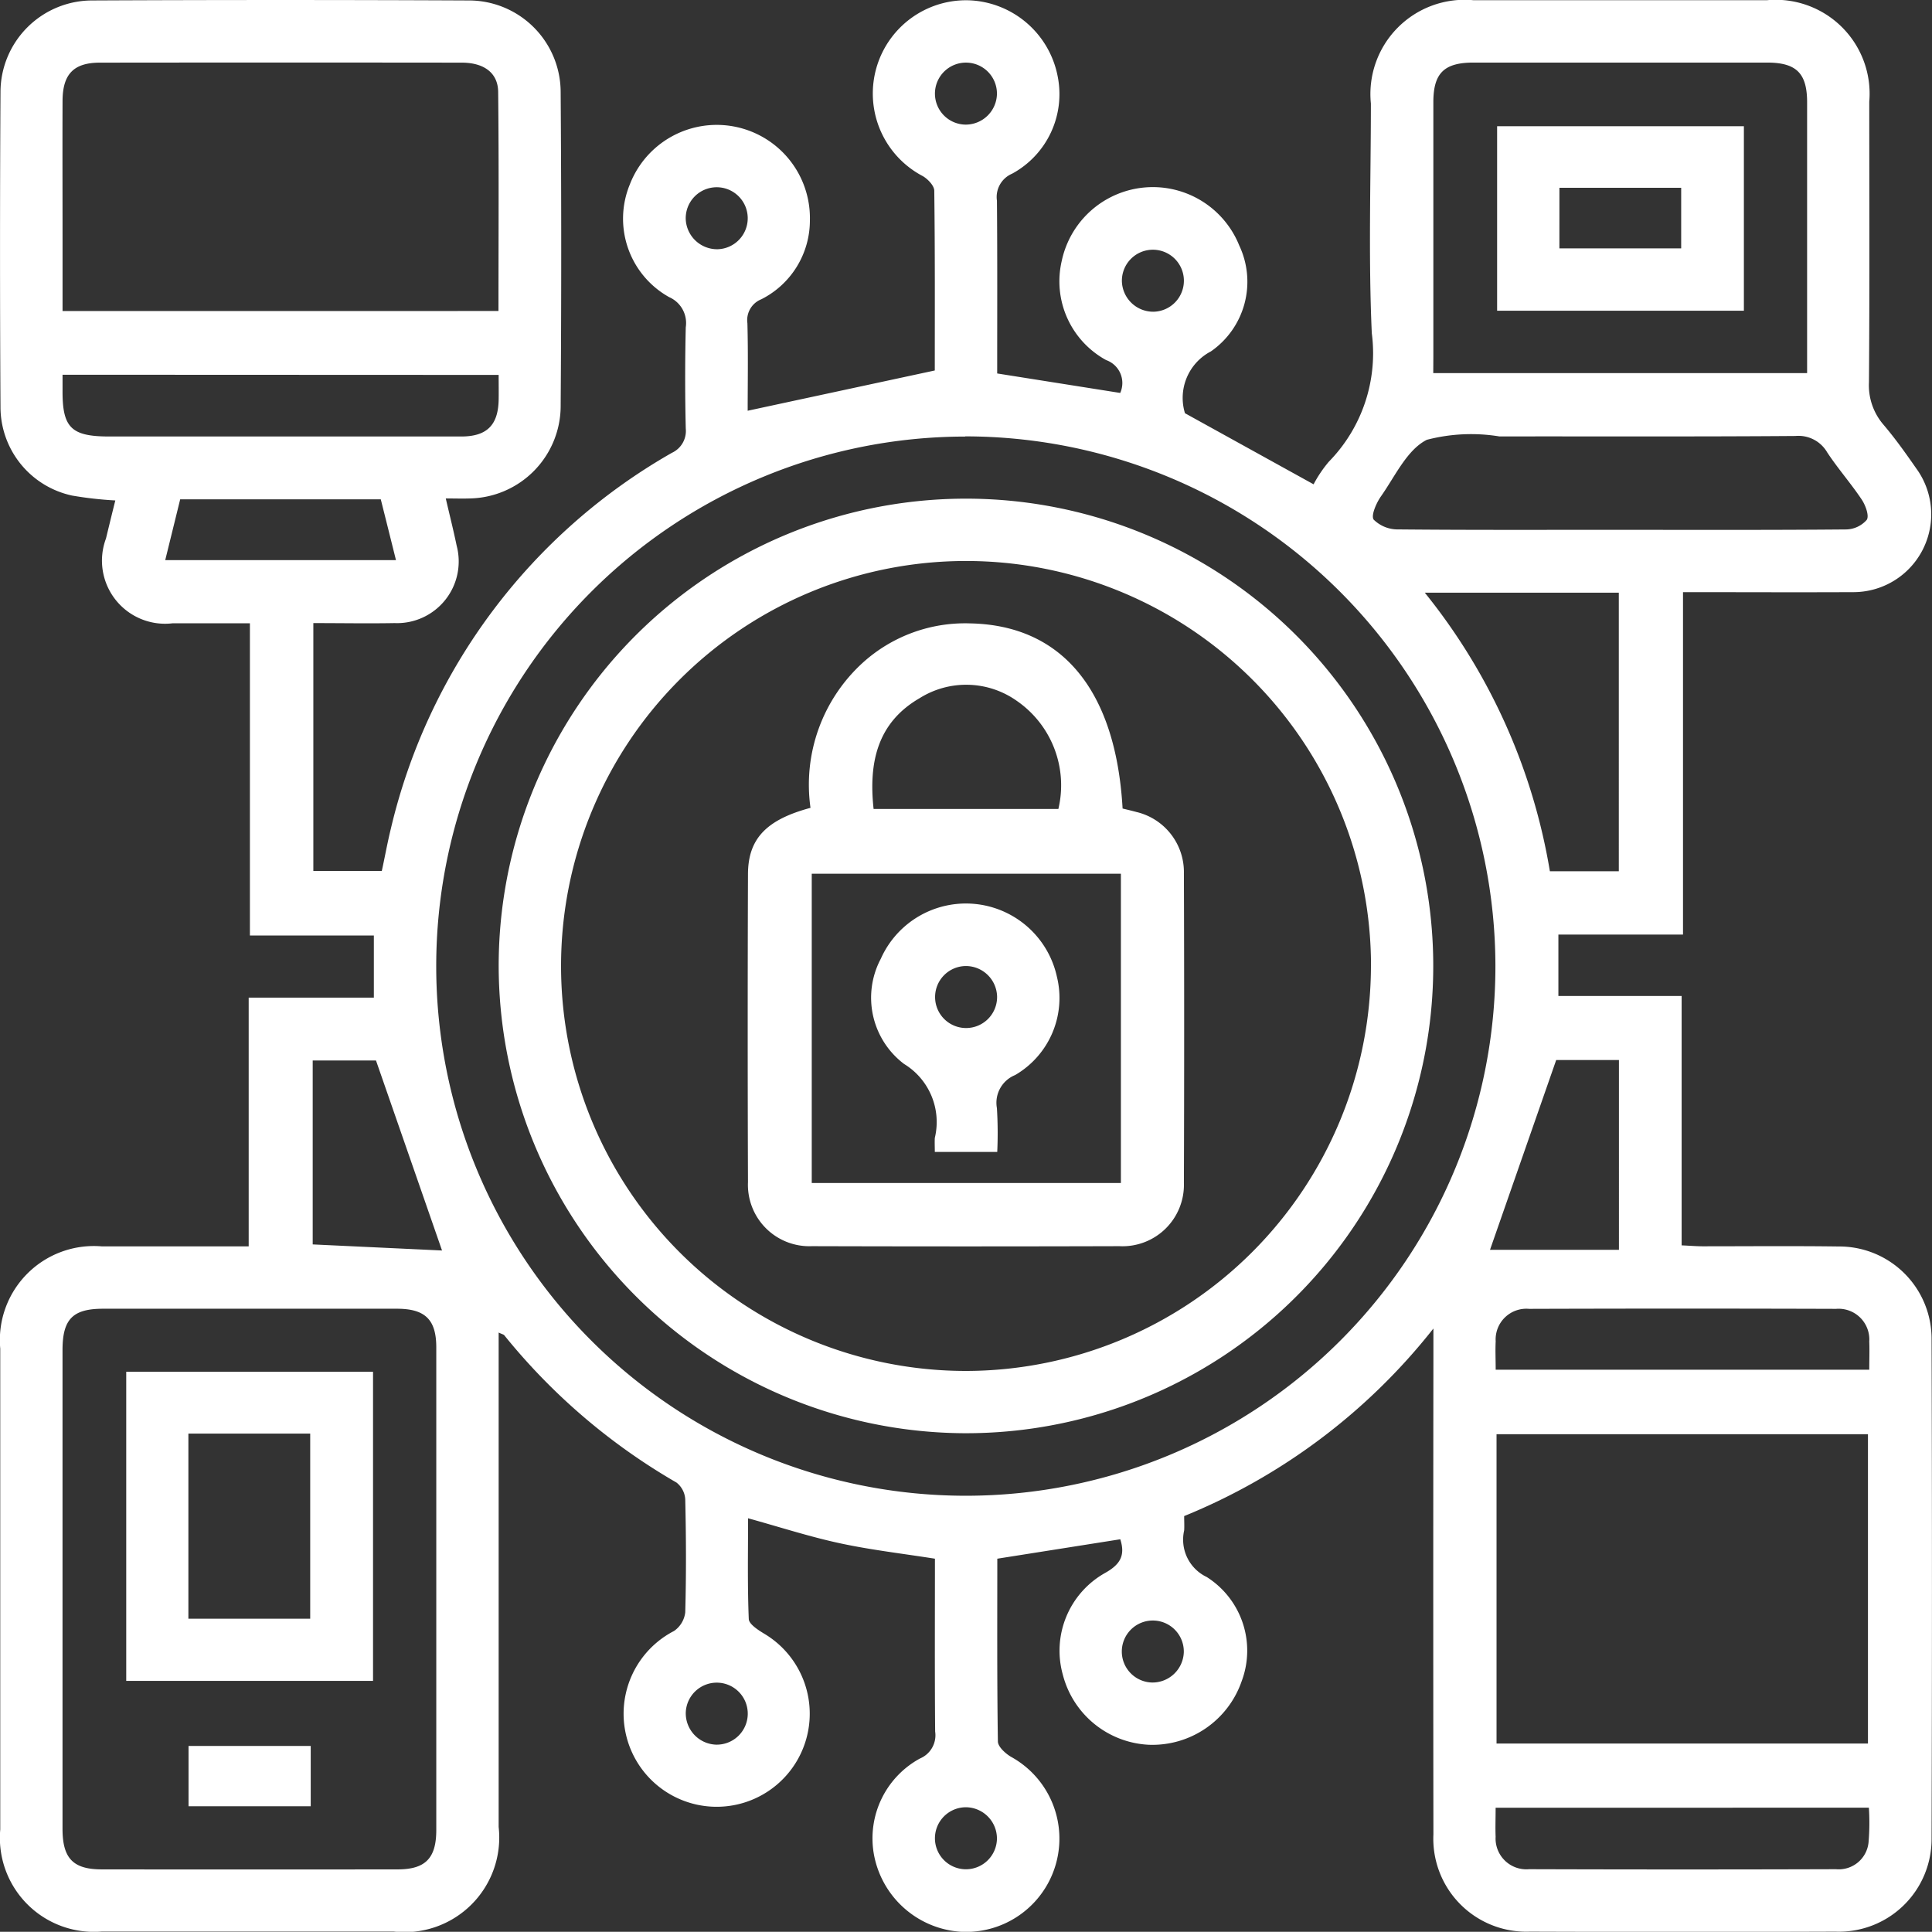
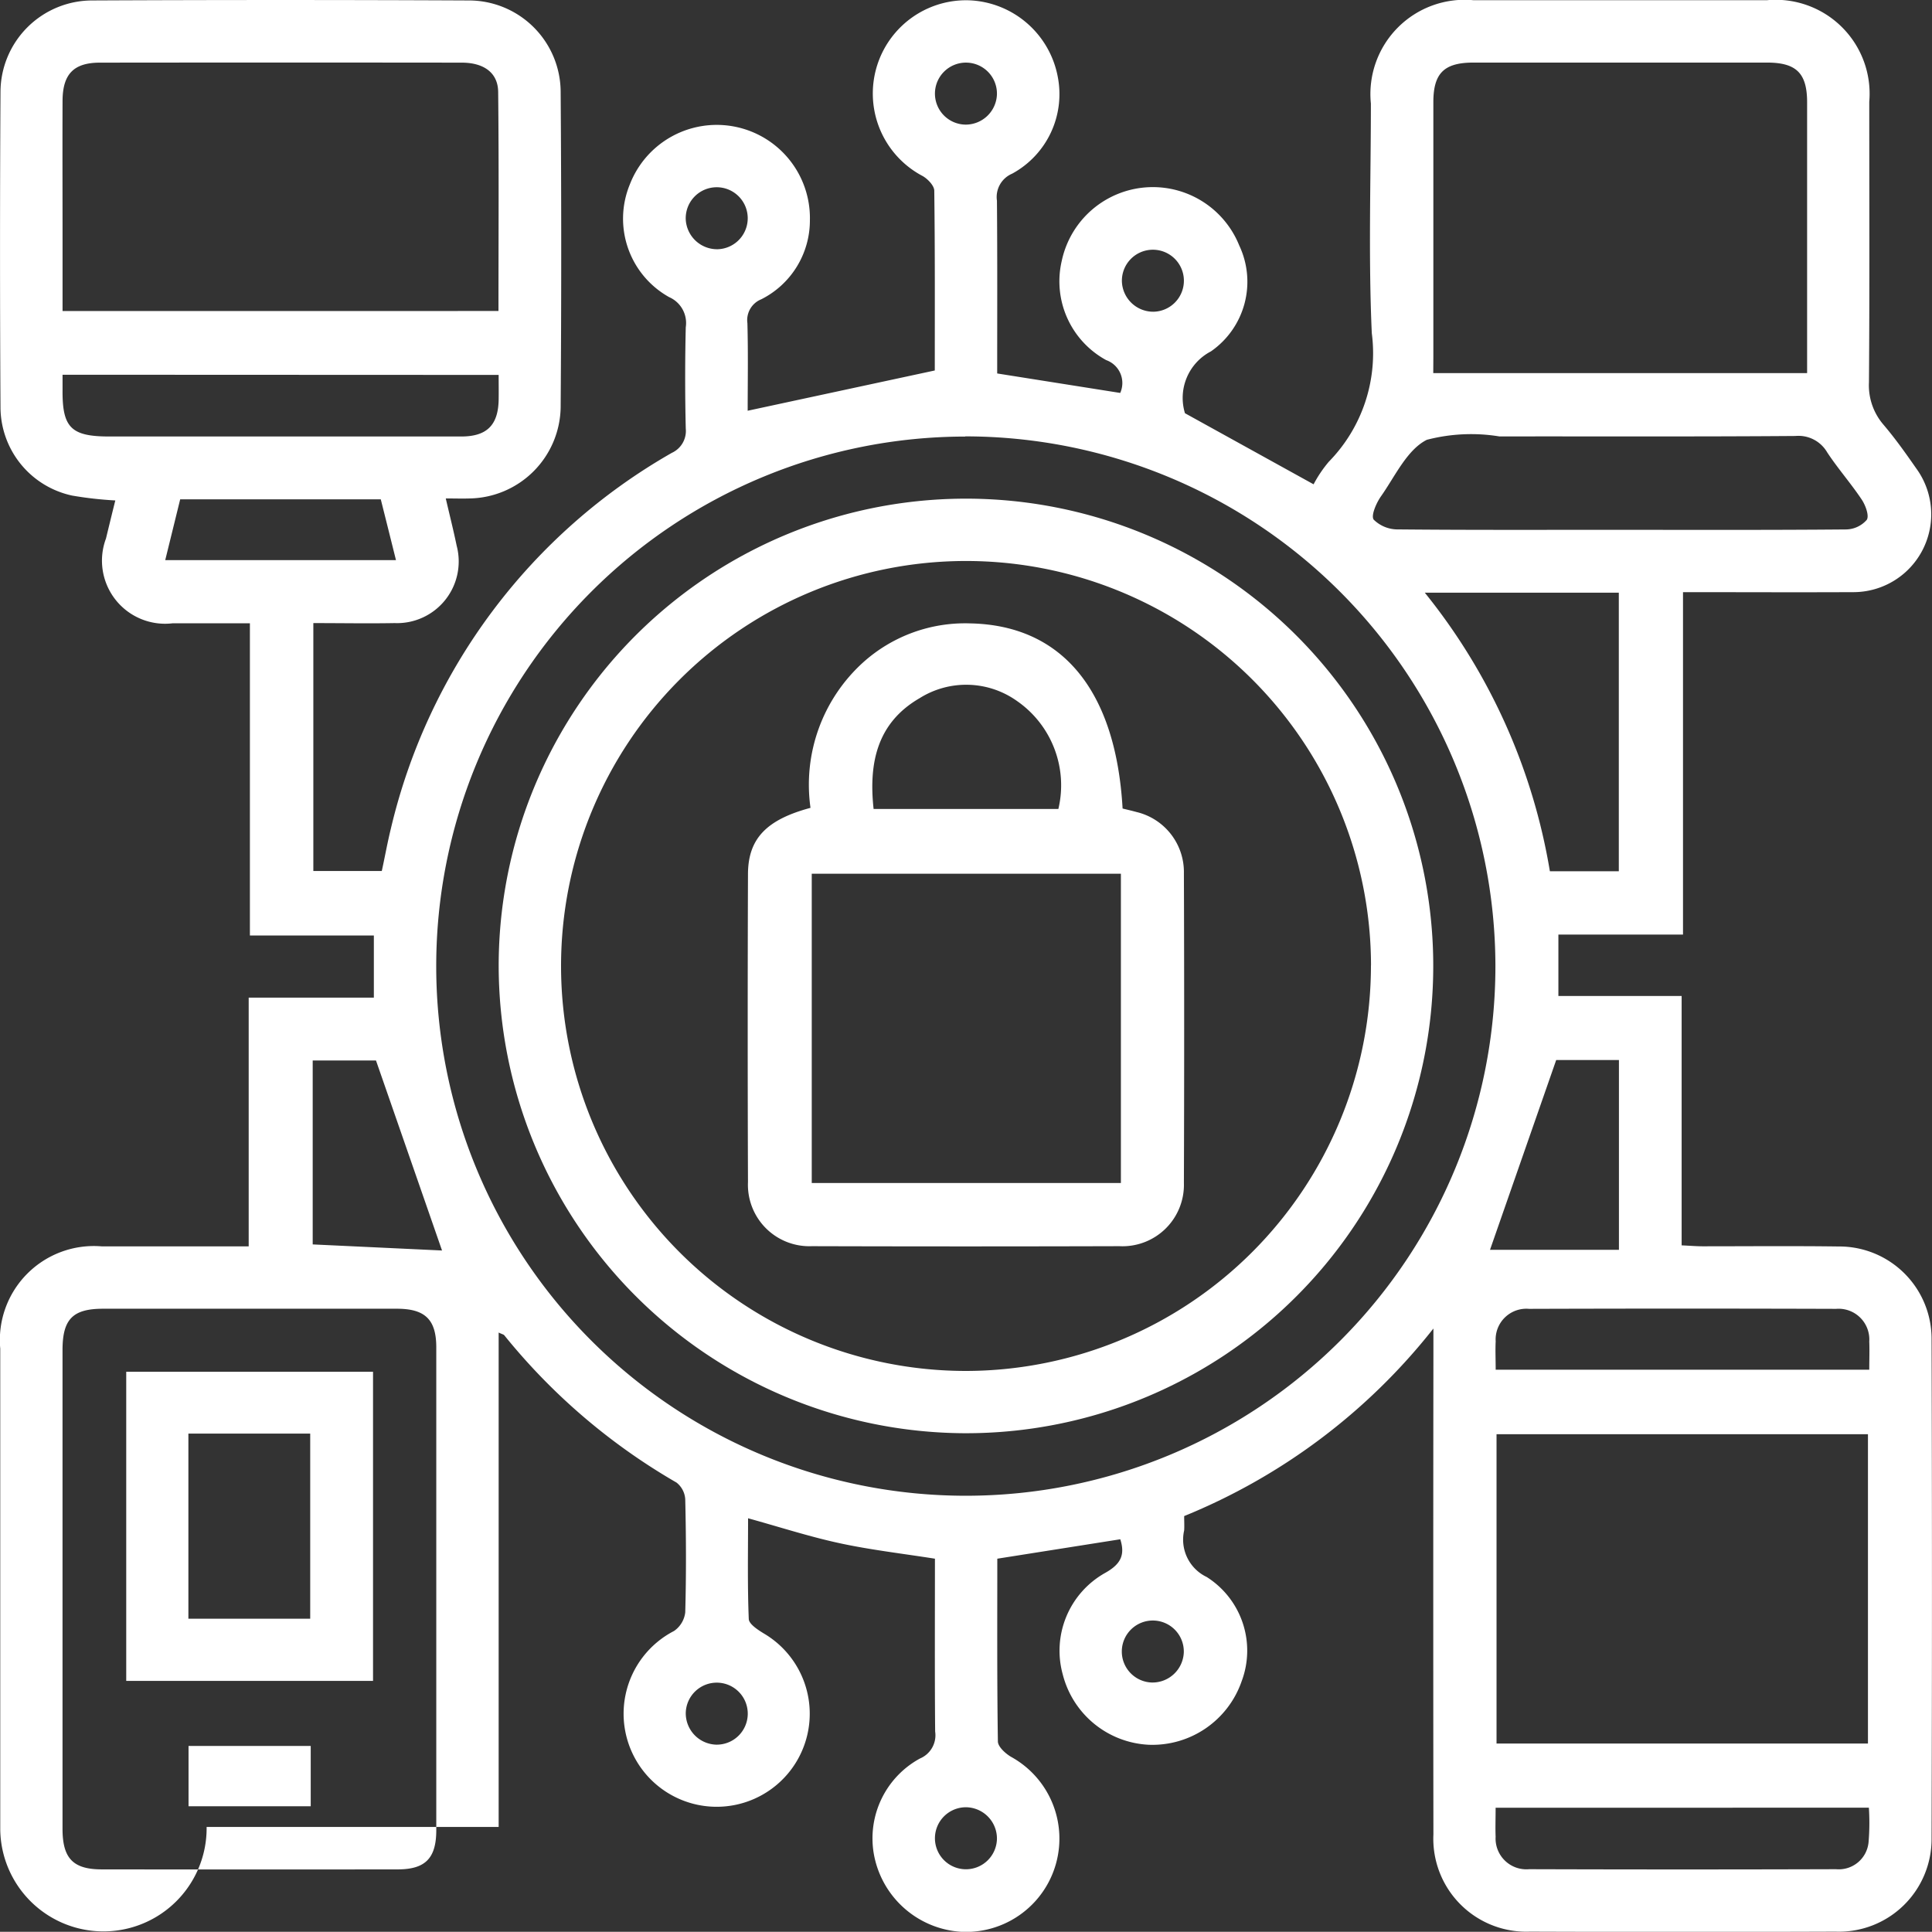
<svg xmlns="http://www.w3.org/2000/svg" width="63.564" height="63.558" viewBox="0 0 63.564 63.558">
  <rect x="0" y="0" width="63.564" height="63.558" fill="#333333" stroke="none" />
  <defs>
    <clipPath id="clip-path">
      <rect id="Rectangle_385" data-name="Rectangle 385" width="63.564" height="63.558" fill="none" />
    </clipPath>
  </defs>
  <g id="Group_1220" data-name="Group 1220" transform="translate(0 0)">
    <g id="Group_633" data-name="Group 633" transform="translate(0 0)" clip-path="url(#clip-path)">
-       <path id="Path_772" data-name="Path 772" d="M24.606,13.512l6.149-1.323c0-1.9.009-3.908-.017-5.913,0-.166-.212-.386-.38-.483A3.068,3.068,0,0,1,31.879.01,3.088,3.088,0,0,1,34.8,2.521a2.978,2.978,0,0,1-1.5,3.193.834.834,0,0,0-.5.889c.016,1.9.008,3.795.008,5.684l4.048.641a.8.8,0,0,0-.461-1.08,2.952,2.952,0,0,1-1.463-3.264,3.064,3.064,0,0,1,5.84-.507,2.79,2.79,0,0,1-.932,3.484,1.725,1.725,0,0,0-.854,2.034l4.232,2.339a4.112,4.112,0,0,1,.5-.742,5.1,5.1,0,0,0,1.415-4.229c-.114-2.514-.031-5.038-.03-7.557a3.1,3.1,0,0,1,3.366-3.4q4.837,0,9.672,0A3.09,3.09,0,0,1,61.5,3.349c0,3.074.013,6.149-.01,9.223a1.986,1.986,0,0,0,.477,1.4c.387.454.734.944,1.075,1.434a2.561,2.561,0,0,1-2.1,4.076c-1.833.009-3.666,0-5.57,0V30.748h-4.1v2.02h4.055v8.205c.272.012.478.03.683.031,1.494,0,2.989-.014,4.483.006a3.037,3.037,0,0,1,3.057,3.057q.025,8.2,0,16.4a3.048,3.048,0,0,1-3.159,3.085q-5.028.018-10.057,0a3.059,3.059,0,0,1-3.174-3.2q-.01-7.879,0-15.757v-.886a20.078,20.078,0,0,1-8.2,6.171c0,.173.009.322,0,.47a1.361,1.361,0,0,0,.741,1.534,2.866,2.866,0,0,1,1.15,3.43,3.108,3.108,0,0,1-3.057,2.09,3.075,3.075,0,0,1-2.825-2.3,2.933,2.933,0,0,1,1.382-3.349c.5-.278.68-.573.507-1.112l-4.046.639c0,2-.011,4.006.019,6.01,0,.175.248.4.435.51a3.07,3.07,0,0,1-1.643,5.755,3.11,3.11,0,0,1-2.875-2.57,2.991,2.991,0,0,1,1.519-3.131.829.829,0,0,0,.5-.888c-.016-1.9-.007-3.795-.007-5.686-1.077-.17-2.115-.289-3.132-.509-.994-.214-1.967-.531-3.016-.821,0,1.113-.022,2.216.023,3.315.007.166.3.356.495.475a3.062,3.062,0,1,1-2.955-.081.865.865,0,0,0,.37-.613c.034-1.238.029-2.476,0-3.715a.755.755,0,0,0-.288-.556A20.363,20.363,0,0,1,16.59,43.93c-.022-.026-.068-.033-.184-.088v.7q0,7.782,0,15.565a3.114,3.114,0,0,1-3.452,3.442q-4.8,0-9.608,0A3.094,3.094,0,0,1,.008,60.191q0-7.911,0-15.821a3.093,3.093,0,0,1,3.337-3.364c1.6,0,3.193,0,4.837,0V32.822H12.3V30.779H8.222V20.507c-.895,0-1.721,0-2.546,0a2.076,2.076,0,0,1-2.189-2.79c.1-.413.2-.825.307-1.252a12.3,12.3,0,0,1-1.42-.16A2.983,2.983,0,0,1,.016,13.4q-.03-5.188,0-10.377A3.02,3.02,0,0,1,3.047.015q6.181-.029,12.362,0a3.02,3.02,0,0,1,3.037,3.008q.037,5.188,0,10.376a3.048,3.048,0,0,1-2.98,3c-.252.009-.5,0-.8,0,.131.564.256,1.059.359,1.557A2.029,2.029,0,0,1,12.984,20.5c-.874.016-1.75,0-2.675,0v8.157h2.252c.1-.453.184-.93.3-1.4a19.334,19.334,0,0,1,9.243-12.358.792.792,0,0,0,.458-.8q-.039-1.665,0-3.33a.93.93,0,0,0-.548-.994,2.955,2.955,0,0,1-1.295-3.7,3.066,3.066,0,0,1,5.927,1.172,2.905,2.905,0,0,1-1.6,2.6.738.738,0,0,0-.456.786c.027.98.009,1.961.009,2.885m7.152.845A17.424,17.424,0,1,0,49.2,31.775,17.451,17.451,0,0,0,31.759,14.357M2.057,52.224q0,3.972,0,7.943c0,.974.346,1.335,1.288,1.337q4.868.006,9.736,0c.913,0,1.272-.365,1.273-1.289q0-7.942,0-15.885c0-.913-.365-1.27-1.289-1.272q-4.836,0-9.671,0c-1,0-1.335.343-1.337,1.353q0,3.908,0,7.814m47.18,5.139h12.22V47.186H49.237ZM16.4,10.232c0-2.44.016-4.825-.01-7.209-.007-.627-.468-.962-1.2-.962q-5.95-.007-11.9,0c-.867,0-1.229.377-1.232,1.26-.006,1.536,0,3.071,0,4.607v2.305Zm30.755,2.043h12.3v-.526q0-4.192,0-8.382c0-.958-.353-1.307-1.316-1.308q-4.831,0-9.662,0c-.965,0-1.318.349-1.319,1.3q0,4.192,0,8.382Zm6.15,5.157c2.476,0,4.953.009,7.43-.013a.925.925,0,0,0,.682-.315c.088-.133-.04-.48-.166-.669-.355-.532-.782-1.016-1.134-1.55a1.093,1.093,0,0,0-1.047-.541c-3.246.025-6.491.01-9.737.015a5.782,5.782,0,0,0-2.39.111c-.653.329-1.043,1.2-1.509,1.861-.154.219-.335.637-.238.766a1.124,1.124,0,0,0,.807.321c2.434.023,4.868.013,7.3.013M46.877,19.5a19.74,19.74,0,0,1,4.115,9.164h2.268V19.5ZM2.058,12.329c0,.2,0,.35,0,.5-.01,1.242.28,1.532,1.54,1.532H7.691c2.495,0,4.989,0,7.484,0,.843,0,1.213-.374,1.231-1.2.005-.268,0-.537,0-.826ZM49.207,59.476c0,.361-.012.657,0,.953a1.013,1.013,0,0,0,1.1,1.069q5.052.016,10.1,0a.984.984,0,0,0,1.07-.89,7.642,7.642,0,0,0,.01-1.134Zm0-14.412H61.5c0-.336.012-.632,0-.927a1.011,1.011,0,0,0-1.091-1.075q-5.052-.016-10.1,0a1.011,1.011,0,0,0-1.1,1.07c-.015.3,0,.593,0,.934M51.2,34.875l-2.178,6.245h4.242V34.875ZM10.288,40.942l4.255.2c-.674-1.942-1.412-4.063-2.173-6.252H10.288ZM5.436,18.429h7.592c-.172-.692-.335-1.344-.5-2h-6.6l-.492,2M23.611,8.2a1.02,1.02,0,1,0-1.05-.99,1.034,1.034,0,0,0,1.05.99M32.8,3.1A1.02,1.02,0,1,0,31.765,4.1,1.03,1.03,0,0,0,32.8,3.1m5.148,7.156a1.02,1.02,0,1,0-1.037-1,1.032,1.032,0,0,0,1.037,1m1,44.1a1.02,1.02,0,1,0-1.041,1,1.032,1.032,0,0,0,1.041-1M23.555,57.4a1.02,1.02,0,1,0-.993-1.046,1.033,1.033,0,0,0,.993,1.046m8.235,2.06a1.02,1.02,0,1,0,1.01,1.029,1.03,1.03,0,0,0-1.01-1.029" transform="translate(0 0)" fill="#fff" />
+       <path id="Path_772" data-name="Path 772" d="M24.606,13.512l6.149-1.323c0-1.9.009-3.908-.017-5.913,0-.166-.212-.386-.38-.483A3.068,3.068,0,0,1,31.879.01,3.088,3.088,0,0,1,34.8,2.521a2.978,2.978,0,0,1-1.5,3.193.834.834,0,0,0-.5.889c.016,1.9.008,3.795.008,5.684l4.048.641a.8.8,0,0,0-.461-1.08,2.952,2.952,0,0,1-1.463-3.264,3.064,3.064,0,0,1,5.84-.507,2.79,2.79,0,0,1-.932,3.484,1.725,1.725,0,0,0-.854,2.034l4.232,2.339a4.112,4.112,0,0,1,.5-.742,5.1,5.1,0,0,0,1.415-4.229c-.114-2.514-.031-5.038-.03-7.557a3.1,3.1,0,0,1,3.366-3.4q4.837,0,9.672,0A3.09,3.09,0,0,1,61.5,3.349c0,3.074.013,6.149-.01,9.223a1.986,1.986,0,0,0,.477,1.4c.387.454.734.944,1.075,1.434a2.561,2.561,0,0,1-2.1,4.076c-1.833.009-3.666,0-5.57,0V30.748h-4.1v2.02h4.055v8.205c.272.012.478.03.683.031,1.494,0,2.989-.014,4.483.006a3.037,3.037,0,0,1,3.057,3.057q.025,8.2,0,16.4a3.048,3.048,0,0,1-3.159,3.085q-5.028.018-10.057,0a3.059,3.059,0,0,1-3.174-3.2q-.01-7.879,0-15.757v-.886a20.078,20.078,0,0,1-8.2,6.171c0,.173.009.322,0,.47a1.361,1.361,0,0,0,.741,1.534,2.866,2.866,0,0,1,1.15,3.43,3.108,3.108,0,0,1-3.057,2.09,3.075,3.075,0,0,1-2.825-2.3,2.933,2.933,0,0,1,1.382-3.349c.5-.278.68-.573.507-1.112l-4.046.639c0,2-.011,4.006.019,6.01,0,.175.248.4.435.51a3.07,3.07,0,0,1-1.643,5.755,3.11,3.11,0,0,1-2.875-2.57,2.991,2.991,0,0,1,1.519-3.131.829.829,0,0,0,.5-.888c-.016-1.9-.007-3.795-.007-5.686-1.077-.17-2.115-.289-3.132-.509-.994-.214-1.967-.531-3.016-.821,0,1.113-.022,2.216.023,3.315.007.166.3.356.495.475a3.062,3.062,0,1,1-2.955-.081.865.865,0,0,0,.37-.613c.034-1.238.029-2.476,0-3.715a.755.755,0,0,0-.288-.556A20.363,20.363,0,0,1,16.59,43.93c-.022-.026-.068-.033-.184-.088v.7q0,7.782,0,15.565q-4.8,0-9.608,0A3.094,3.094,0,0,1,.008,60.191q0-7.911,0-15.821a3.093,3.093,0,0,1,3.337-3.364c1.6,0,3.193,0,4.837,0V32.822H12.3V30.779H8.222V20.507c-.895,0-1.721,0-2.546,0a2.076,2.076,0,0,1-2.189-2.79c.1-.413.2-.825.307-1.252a12.3,12.3,0,0,1-1.42-.16A2.983,2.983,0,0,1,.016,13.4q-.03-5.188,0-10.377A3.02,3.02,0,0,1,3.047.015q6.181-.029,12.362,0a3.02,3.02,0,0,1,3.037,3.008q.037,5.188,0,10.376a3.048,3.048,0,0,1-2.98,3c-.252.009-.5,0-.8,0,.131.564.256,1.059.359,1.557A2.029,2.029,0,0,1,12.984,20.5c-.874.016-1.75,0-2.675,0v8.157h2.252c.1-.453.184-.93.3-1.4a19.334,19.334,0,0,1,9.243-12.358.792.792,0,0,0,.458-.8q-.039-1.665,0-3.33a.93.93,0,0,0-.548-.994,2.955,2.955,0,0,1-1.295-3.7,3.066,3.066,0,0,1,5.927,1.172,2.905,2.905,0,0,1-1.6,2.6.738.738,0,0,0-.456.786c.027.98.009,1.961.009,2.885m7.152.845A17.424,17.424,0,1,0,49.2,31.775,17.451,17.451,0,0,0,31.759,14.357M2.057,52.224q0,3.972,0,7.943c0,.974.346,1.335,1.288,1.337q4.868.006,9.736,0c.913,0,1.272-.365,1.273-1.289q0-7.942,0-15.885c0-.913-.365-1.27-1.289-1.272q-4.836,0-9.671,0c-1,0-1.335.343-1.337,1.353q0,3.908,0,7.814m47.18,5.139h12.22V47.186H49.237ZM16.4,10.232c0-2.44.016-4.825-.01-7.209-.007-.627-.468-.962-1.2-.962q-5.95-.007-11.9,0c-.867,0-1.229.377-1.232,1.26-.006,1.536,0,3.071,0,4.607v2.305Zm30.755,2.043h12.3v-.526q0-4.192,0-8.382c0-.958-.353-1.307-1.316-1.308q-4.831,0-9.662,0c-.965,0-1.318.349-1.319,1.3q0,4.192,0,8.382Zm6.15,5.157c2.476,0,4.953.009,7.43-.013a.925.925,0,0,0,.682-.315c.088-.133-.04-.48-.166-.669-.355-.532-.782-1.016-1.134-1.55a1.093,1.093,0,0,0-1.047-.541c-3.246.025-6.491.01-9.737.015a5.782,5.782,0,0,0-2.39.111c-.653.329-1.043,1.2-1.509,1.861-.154.219-.335.637-.238.766a1.124,1.124,0,0,0,.807.321c2.434.023,4.868.013,7.3.013M46.877,19.5a19.74,19.74,0,0,1,4.115,9.164h2.268V19.5ZM2.058,12.329c0,.2,0,.35,0,.5-.01,1.242.28,1.532,1.54,1.532H7.691c2.495,0,4.989,0,7.484,0,.843,0,1.213-.374,1.231-1.2.005-.268,0-.537,0-.826ZM49.207,59.476c0,.361-.012.657,0,.953a1.013,1.013,0,0,0,1.1,1.069q5.052.016,10.1,0a.984.984,0,0,0,1.07-.89,7.642,7.642,0,0,0,.01-1.134Zm0-14.412H61.5c0-.336.012-.632,0-.927a1.011,1.011,0,0,0-1.091-1.075q-5.052-.016-10.1,0a1.011,1.011,0,0,0-1.1,1.07c-.015.3,0,.593,0,.934M51.2,34.875l-2.178,6.245h4.242V34.875ZM10.288,40.942l4.255.2c-.674-1.942-1.412-4.063-2.173-6.252H10.288ZM5.436,18.429h7.592c-.172-.692-.335-1.344-.5-2h-6.6l-.492,2M23.611,8.2a1.02,1.02,0,1,0-1.05-.99,1.034,1.034,0,0,0,1.05.99M32.8,3.1A1.02,1.02,0,1,0,31.765,4.1,1.03,1.03,0,0,0,32.8,3.1m5.148,7.156a1.02,1.02,0,1,0-1.037-1,1.032,1.032,0,0,0,1.037,1m1,44.1a1.02,1.02,0,1,0-1.041,1,1.032,1.032,0,0,0,1.041-1M23.555,57.4a1.02,1.02,0,1,0-.993-1.046,1.033,1.033,0,0,0,.993,1.046m8.235,2.06a1.02,1.02,0,1,0,1.01,1.029,1.03,1.03,0,0,0-1.01-1.029" transform="translate(0 0)" fill="#fff" />
      <path id="Path_773" data-name="Path 773" d="M21.09,36.406a15.374,15.374,0,1,1,15.3,15.431,15.4,15.4,0,0,1-15.3-15.431m28.7.039A13.324,13.324,0,1,0,36.482,49.788,13.346,13.346,0,0,0,49.788,36.445" transform="translate(-4.683 -4.683)" fill="#fff" />
      <path id="Path_774" data-name="Path 774" d="M5.338,58.015h8.12v10.17H5.338ZM7.383,66.14h4.008V60.049H7.383Z" transform="translate(-1.185 -12.883)" fill="#fff" />
      <rect id="Rectangle_384" data-name="Rectangle 384" width="4.02" height="1.984" transform="translate(6.203 57.443)" fill="#fff" />
-       <path id="Path_775" data-name="Path 775" d="M71.435,11.407H63.316V5.337h8.119Zm-6.07-2.05h4.007V7.364H65.366Z" transform="translate(-14.06 -1.185)" fill="#fff" />
      <path id="Path_776" data-name="Path 776" d="M33.688,32.433a5.428,5.428,0,0,1,1.733-4.787,5.017,5.017,0,0,1,3.523-1.282c3.019.061,4.791,2.2,5.012,6.091.143.036.3.071.455.114a2.03,2.03,0,0,1,1.562,2.016q.018,5.092,0,10.185a2.021,2.021,0,0,1-2.122,2.084q-5.06.015-10.12,0a2.021,2.021,0,0,1-2.1-2.11q-.018-5.06,0-10.12c0-1.172.6-1.8,2.055-2.191M43.9,34.6H33.729V44.776H43.9Zm-8.137-2.13h6.08a3.375,3.375,0,0,0-1.366-3.556,2.88,2.88,0,0,0-3.2-.089c-1.38.8-1.682,2.1-1.513,3.645" transform="translate(-7.022 -5.854)" fill="#fff" />
-       <path id="Path_777" data-name="Path 777" d="M40.993,46.385h-2.05c0-.174-.008-.318,0-.461A2.237,2.237,0,0,0,37.93,43.49a2.733,2.733,0,0,1-.764-3.46,3.065,3.065,0,0,1,5.793.587,2.935,2.935,0,0,1-1.373,3.239.983.983,0,0,0-.6,1.088,13.349,13.349,0,0,1,.011,1.439m-1.036-6.114a1.02,1.02,0,1,0,1.031,1.009,1.029,1.029,0,0,0-1.031-1.009" transform="translate(-8.187 -8.486)" fill="#fff" />
    </g>
  </g>
</svg>